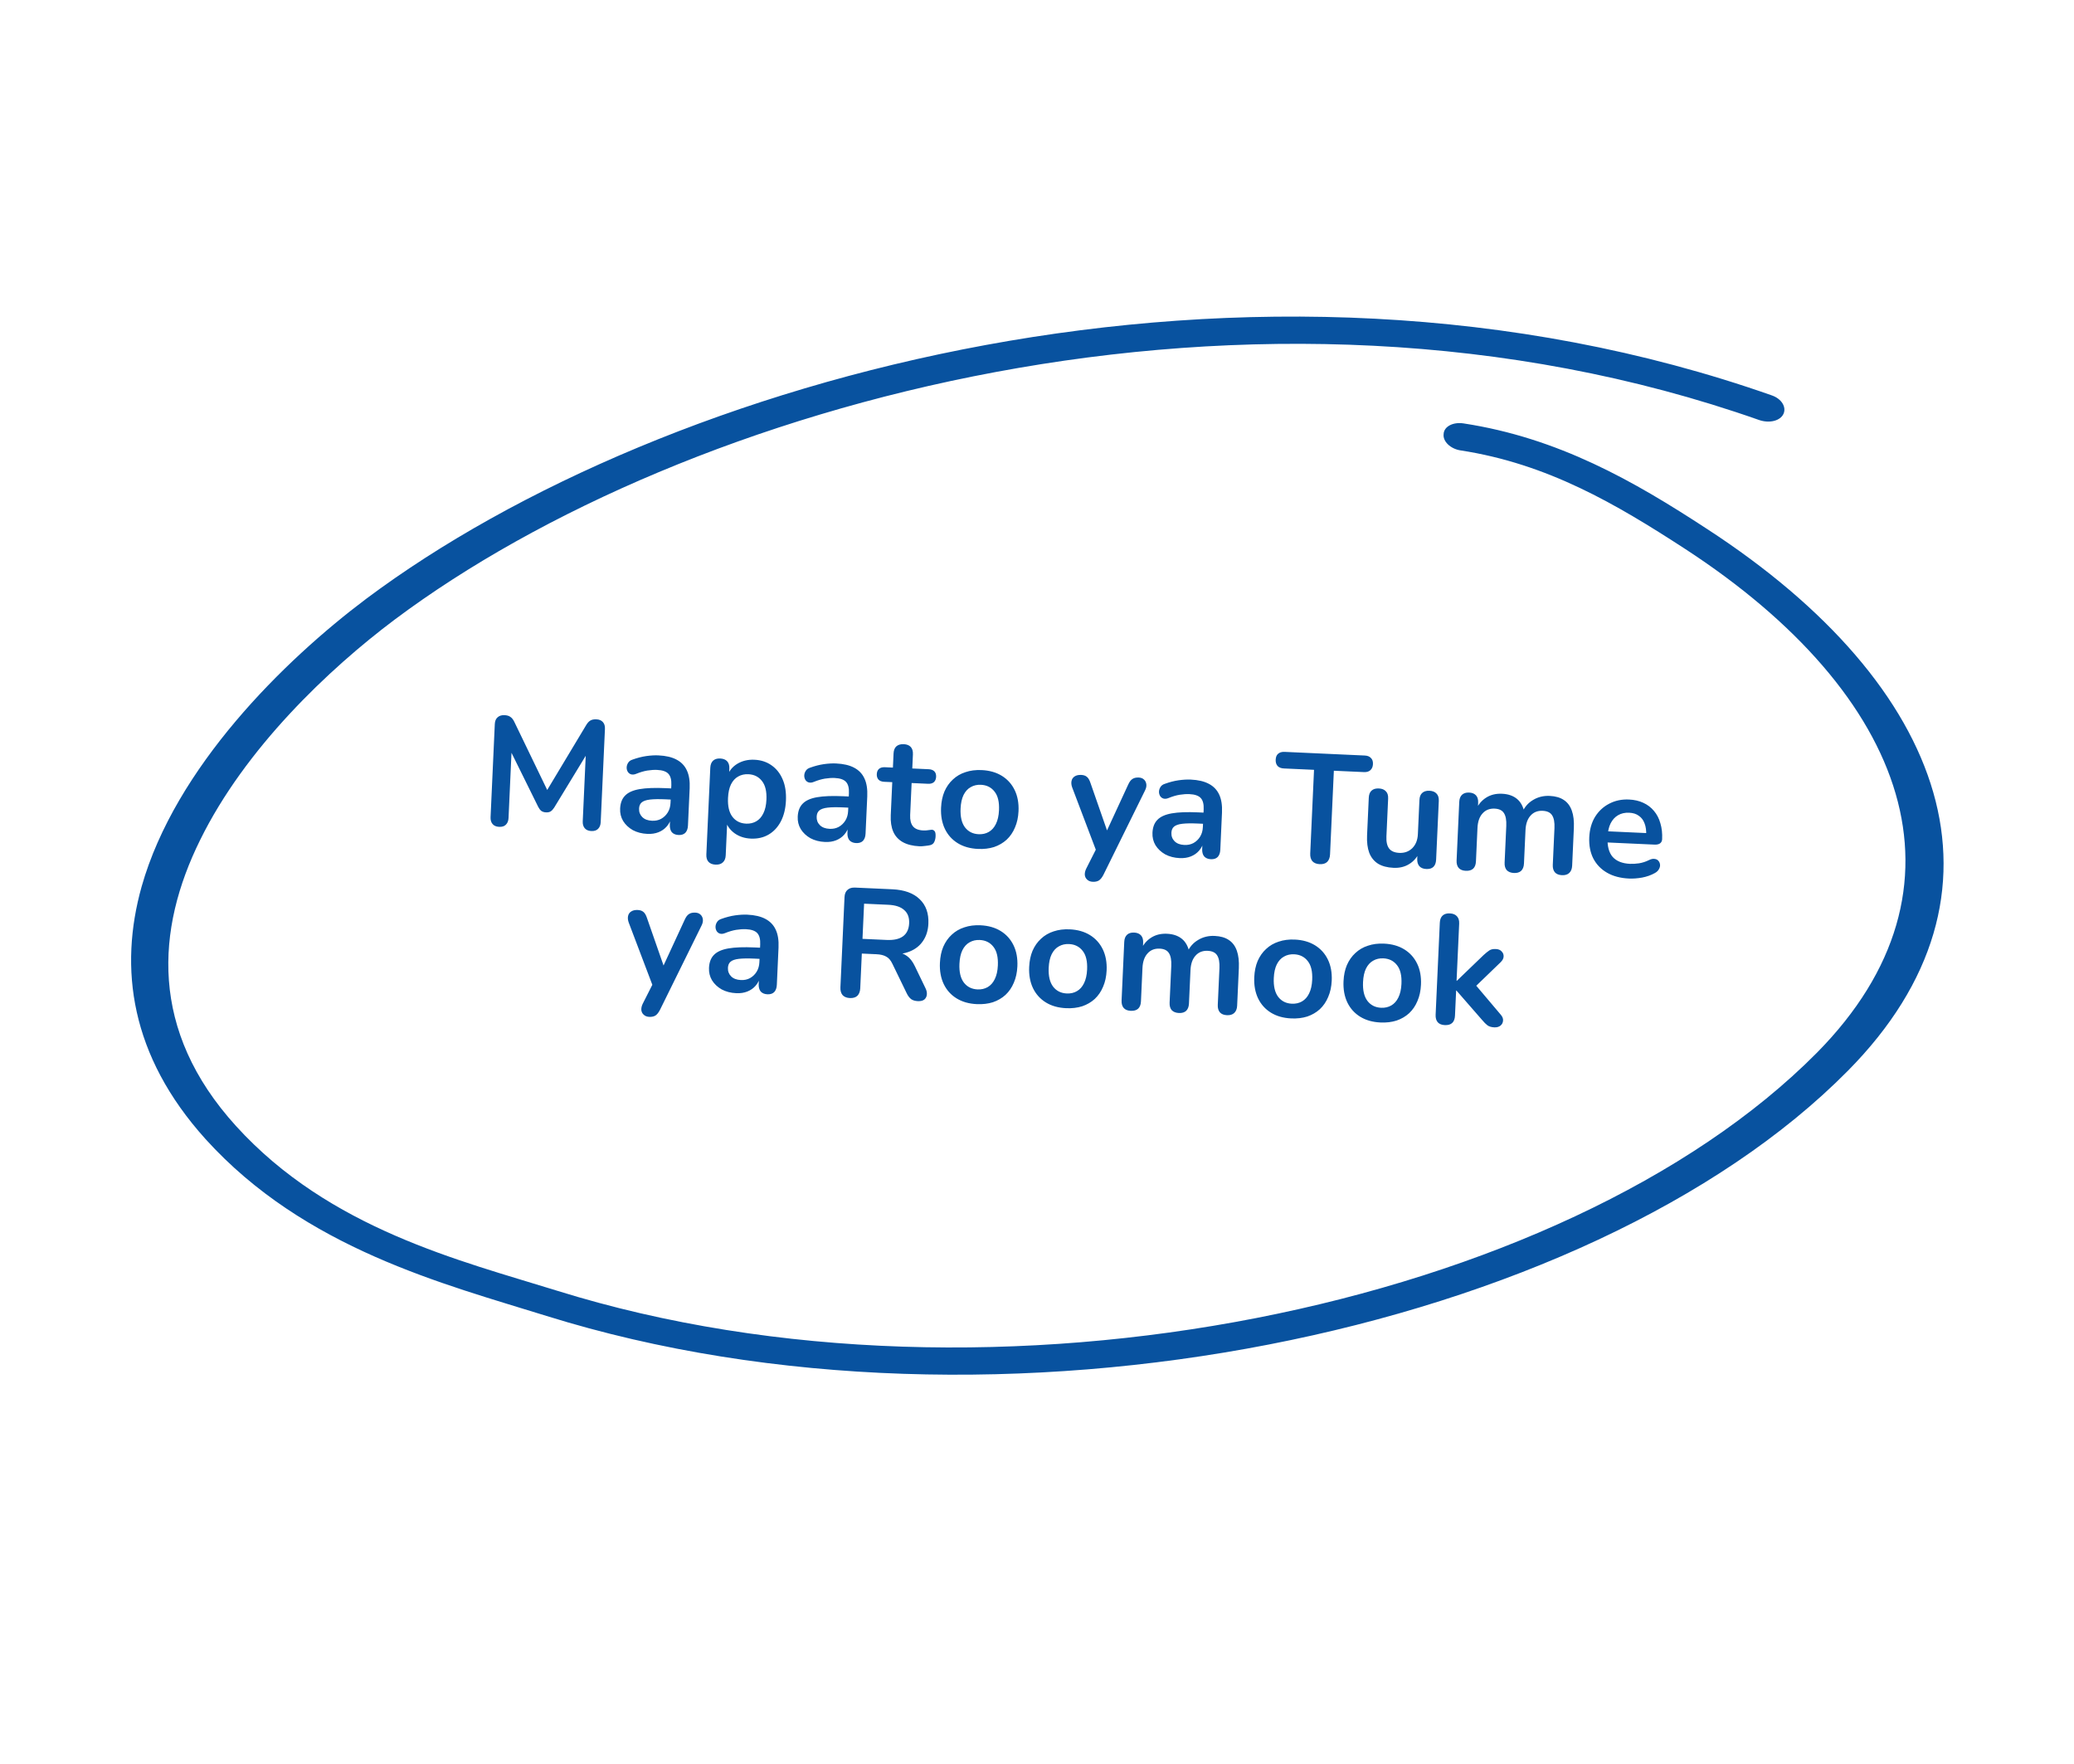
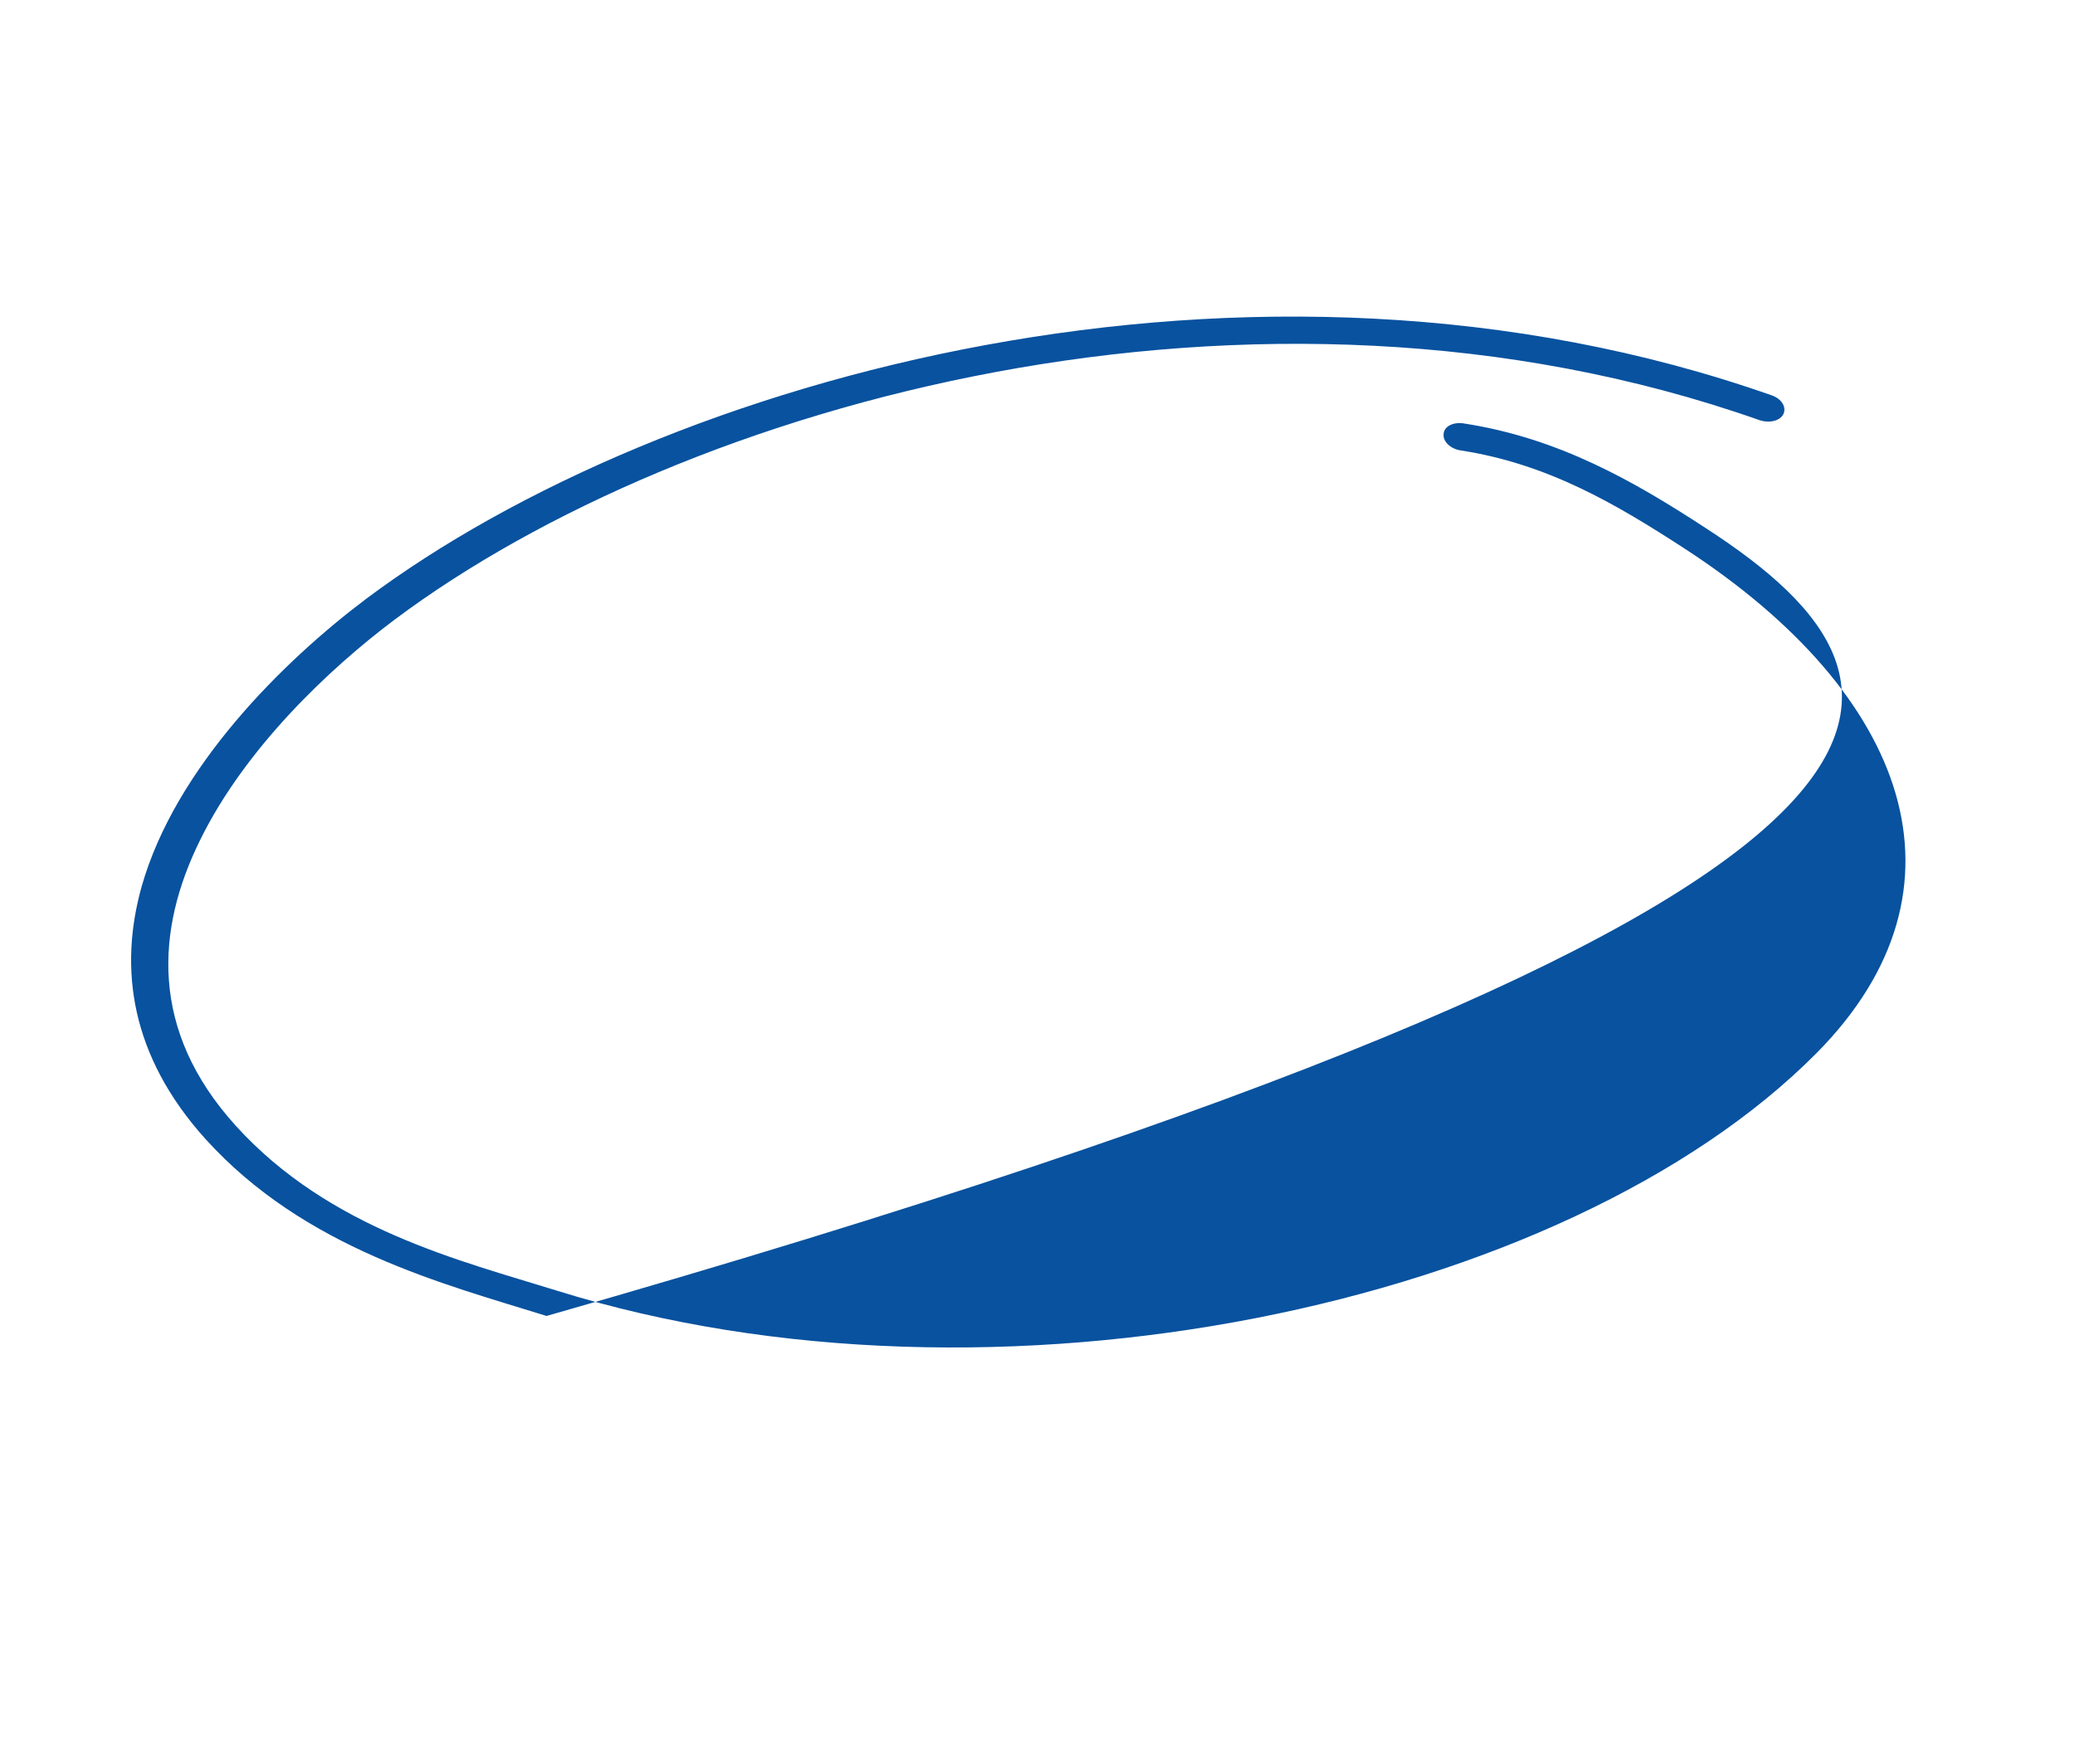
<svg xmlns="http://www.w3.org/2000/svg" width="214" height="182" viewBox="0 0 214 182" fill="none">
-   <path fill-rule="evenodd" clip-rule="evenodd" d="M150.684 46.463C159.698 47.842 166.765 52.012 173.818 56.593C196.95 71.631 204.206 91.662 187.485 108.595C161.483 134.846 102.482 147.184 57.486 133.16C47.52 130.064 33.999 126.788 24.352 116.167C15.378 106.292 16.098 95.865 20.651 86.659C25.288 77.218 33.911 69.03 40.733 63.915C70.556 41.603 129.385 24.983 181.52 43.335C182.592 43.696 183.686 43.413 184.018 42.709C184.35 42.006 183.835 41.151 182.84 40.798C129.173 21.911 68.478 38.818 37.782 61.779C29.294 68.16 18.104 79.155 14.614 91.464C12.254 99.879 13.436 108.897 21.212 117.519C31.456 128.829 45.818 132.469 56.396 135.763C102.849 150.245 163.872 137.58 190.675 110.462C208.677 92.266 201.005 70.731 176.129 54.565C168.545 49.604 160.789 45.177 151.006 43.68C149.927 43.516 148.983 44.006 148.957 44.781C148.856 45.548 149.683 46.307 150.684 46.463Z" fill="#08529F" />
-   <path d="M51.501 85.302C51.203 85.289 50.978 85.193 50.826 85.016C50.673 84.838 50.604 84.6 50.618 84.301L51.055 74.695C51.069 74.386 51.165 74.156 51.342 74.004C51.521 73.841 51.759 73.766 52.057 73.78C52.324 73.792 52.529 73.855 52.673 73.968C52.829 74.071 52.965 74.248 53.082 74.499L56.697 81.983L56.186 81.96L60.466 74.835C60.605 74.596 60.751 74.431 60.905 74.342C61.059 74.243 61.269 74.199 61.535 74.211C61.834 74.224 62.059 74.32 62.211 74.498C62.364 74.665 62.433 74.903 62.419 75.212L61.982 84.818C61.968 85.117 61.878 85.347 61.71 85.51C61.553 85.674 61.321 85.749 61.011 85.735C60.713 85.721 60.488 85.626 60.336 85.448C60.184 85.27 60.114 85.032 60.128 84.734L60.465 77.334L60.816 77.349L57.181 83.319C57.066 83.495 56.949 83.623 56.828 83.703C56.706 83.783 56.545 83.818 56.342 83.809C56.14 83.8 55.977 83.749 55.852 83.659C55.729 83.557 55.623 83.418 55.535 83.244L52.426 76.952L52.809 76.969L52.472 84.386C52.458 84.684 52.368 84.915 52.2 85.078C52.043 85.242 51.81 85.317 51.501 85.302ZM66.799 86.03C66.234 86.004 65.733 85.875 65.295 85.641C64.868 85.398 64.535 85.084 64.296 84.699C64.068 84.315 63.965 83.889 63.986 83.42C64.013 82.844 64.182 82.398 64.496 82.082C64.809 81.754 65.305 81.531 65.984 81.412C66.662 81.294 67.566 81.26 68.695 81.311L69.494 81.348L69.442 82.499L68.659 82.463C67.998 82.433 67.469 82.441 67.072 82.487C66.675 82.533 66.387 82.632 66.21 82.784C66.043 82.926 65.953 83.135 65.941 83.412C65.925 83.764 66.034 84.057 66.269 84.292C66.504 84.527 66.84 84.655 67.277 84.674C67.628 84.691 67.941 84.625 68.215 84.477C68.499 84.319 68.728 84.1 68.901 83.819C69.074 83.539 69.169 83.212 69.186 82.839L69.27 81.001C69.294 80.468 69.194 80.079 68.97 79.834C68.747 79.589 68.358 79.454 67.804 79.429C67.495 79.415 67.157 79.437 66.791 79.495C66.436 79.554 66.058 79.665 65.655 79.828C65.448 79.915 65.266 79.933 65.108 79.883C64.961 79.834 64.848 79.743 64.768 79.611C64.689 79.469 64.653 79.318 64.661 79.158C64.668 78.998 64.718 78.846 64.81 78.7C64.902 78.544 65.051 78.434 65.257 78.368C65.757 78.188 66.232 78.066 66.683 78.001C67.145 77.936 67.563 77.912 67.936 77.93C68.703 77.964 69.326 78.11 69.806 78.367C70.296 78.624 70.653 78.998 70.876 79.489C71.1 79.969 71.195 80.582 71.161 81.328L70.986 85.163C70.971 85.494 70.88 85.746 70.712 85.92C70.544 86.083 70.311 86.158 70.013 86.144C69.714 86.131 69.484 86.035 69.321 85.857C69.169 85.668 69.101 85.409 69.116 85.079L69.151 84.311L69.279 84.317C69.188 84.687 69.023 85.005 68.787 85.272C68.562 85.528 68.281 85.724 67.944 85.858C67.606 85.992 67.225 86.049 66.799 86.03ZM73.828 89.201C73.508 89.186 73.267 89.09 73.104 88.912C72.942 88.733 72.868 88.479 72.883 88.149L73.289 79.214C73.304 78.884 73.401 78.637 73.579 78.474C73.757 78.312 74.001 78.237 74.31 78.251C74.629 78.266 74.871 78.362 75.033 78.54C75.196 78.719 75.27 78.973 75.255 79.303L75.198 80.55L75.044 80.063C75.229 79.526 75.574 79.104 76.079 78.796C76.595 78.489 77.183 78.35 77.844 78.38C78.525 78.411 79.115 78.603 79.611 78.957C80.118 79.311 80.502 79.798 80.762 80.419C81.022 81.028 81.134 81.754 81.095 82.596C81.058 83.427 80.881 84.145 80.565 84.75C80.25 85.344 79.829 85.795 79.302 86.102C78.776 86.409 78.166 86.547 77.474 86.516C76.824 86.486 76.261 86.3 75.785 85.958C75.31 85.606 74.999 85.164 74.852 84.635L75.044 84.643L74.881 88.24C74.866 88.57 74.764 88.816 74.575 88.978C74.397 89.141 74.148 89.215 73.828 89.201ZM76.983 84.972C77.377 84.99 77.728 84.909 78.035 84.731C78.342 84.553 78.584 84.281 78.761 83.915C78.949 83.54 79.056 83.069 79.082 82.504C79.12 81.652 78.968 81.01 78.624 80.578C78.282 80.135 77.812 79.9 77.215 79.873C76.821 79.855 76.47 79.935 76.163 80.113C75.856 80.281 75.609 80.553 75.421 80.929C75.245 81.294 75.143 81.76 75.118 82.324C75.079 83.166 75.231 83.814 75.574 84.267C75.917 84.71 76.386 84.945 76.983 84.972ZM85.124 86.863C84.559 86.838 84.057 86.708 83.62 86.475C83.193 86.231 82.86 85.917 82.621 85.532C82.393 85.148 82.29 84.722 82.311 84.253C82.337 83.678 82.507 83.231 82.82 82.915C83.134 82.587 83.63 82.364 84.308 82.246C84.987 82.127 85.89 82.093 87.02 82.145L87.819 82.181L87.767 83.332L86.983 83.296C86.323 83.266 85.794 83.274 85.397 83.32C84.999 83.366 84.712 83.465 84.534 83.617C84.368 83.759 84.278 83.969 84.266 84.246C84.249 84.597 84.359 84.891 84.594 85.126C84.829 85.361 85.165 85.488 85.602 85.508C85.953 85.524 86.266 85.458 86.54 85.31C86.824 85.152 87.053 84.933 87.226 84.653C87.399 84.372 87.494 84.046 87.511 83.673L87.594 81.835C87.619 81.302 87.519 80.913 87.295 80.668C87.071 80.423 86.683 80.287 86.128 80.262C85.819 80.248 85.482 80.27 85.116 80.328C84.761 80.387 84.382 80.498 83.98 80.661C83.773 80.748 83.591 80.766 83.433 80.716C83.286 80.667 83.172 80.576 83.093 80.445C83.014 80.302 82.978 80.151 82.985 79.991C82.993 79.831 83.042 79.679 83.134 79.534C83.227 79.378 83.376 79.267 83.582 79.201C84.081 79.021 84.557 78.899 85.008 78.834C85.47 78.769 85.888 78.746 86.261 78.763C87.028 78.798 87.651 78.943 88.131 79.2C88.621 79.457 88.978 79.831 89.201 80.322C89.425 80.802 89.519 81.415 89.486 82.161L89.311 85.997C89.296 86.327 89.205 86.579 89.037 86.753C88.869 86.916 88.636 86.991 88.338 86.978C88.039 86.964 87.809 86.868 87.646 86.69C87.494 86.501 87.426 86.242 87.441 85.912L87.476 85.144L87.604 85.15C87.512 85.52 87.348 85.838 87.112 86.105C86.887 86.362 86.606 86.557 86.269 86.691C85.931 86.825 85.55 86.883 85.124 86.863ZM94.871 87.307C94.179 87.275 93.603 87.132 93.145 86.876C92.698 86.621 92.372 86.264 92.169 85.806C91.966 85.338 91.88 84.768 91.91 84.097L92.065 80.692L91.234 80.655C90.978 80.643 90.784 80.57 90.651 80.436C90.519 80.291 90.458 80.102 90.469 79.867C90.48 79.622 90.558 79.439 90.702 79.317C90.846 79.195 91.046 79.141 91.302 79.152L92.133 79.19L92.199 77.735C92.214 77.405 92.311 77.159 92.489 76.996C92.678 76.834 92.933 76.76 93.252 76.774C93.572 76.789 93.813 76.885 93.976 77.063C94.138 77.242 94.212 77.496 94.197 77.826L94.131 79.281L95.826 79.358C96.081 79.37 96.275 79.442 96.408 79.576C96.541 79.711 96.602 79.9 96.591 80.145C96.58 80.38 96.502 80.563 96.357 80.695C96.213 80.817 96.013 80.872 95.757 80.86L94.063 80.783L93.913 84.076C93.89 84.587 93.984 84.976 94.197 85.242C94.409 85.508 94.765 85.652 95.266 85.675C95.447 85.683 95.608 85.674 95.748 85.649C95.888 85.623 96.011 85.607 96.118 85.602C96.246 85.597 96.351 85.644 96.432 85.744C96.513 85.833 96.548 86.016 96.535 86.293C96.525 86.506 96.479 86.697 96.397 86.864C96.326 87.02 96.198 87.127 96.014 87.183C95.874 87.219 95.691 87.248 95.466 87.27C95.24 87.302 95.042 87.314 94.871 87.307ZM100.912 87.581C100.102 87.544 99.406 87.347 98.824 86.99C98.243 86.632 97.8 86.143 97.498 85.52C97.195 84.887 97.063 84.155 97.101 83.324C97.13 82.695 97.246 82.14 97.449 81.658C97.664 81.166 97.955 80.752 98.323 80.416C98.691 80.07 99.124 79.817 99.622 79.659C100.121 79.489 100.674 79.418 101.282 79.446C102.091 79.483 102.787 79.68 103.369 80.037C103.951 80.395 104.393 80.885 104.695 81.507C104.998 82.129 105.131 82.856 105.093 83.687C105.064 84.316 104.943 84.876 104.728 85.368C104.524 85.861 104.238 86.281 103.87 86.627C103.502 86.962 103.069 87.215 102.57 87.385C102.072 87.543 101.519 87.609 100.912 87.581ZM100.981 86.063C101.375 86.081 101.726 86.001 102.033 85.823C102.34 85.644 102.582 85.372 102.759 85.007C102.946 84.631 103.053 84.16 103.079 83.596C103.118 82.743 102.965 82.101 102.622 81.669C102.279 81.226 101.809 80.991 101.213 80.964C100.818 80.946 100.468 81.026 100.161 81.205C99.854 81.372 99.607 81.644 99.419 82.02C99.242 82.385 99.141 82.851 99.115 83.415C99.077 84.257 99.229 84.905 99.571 85.358C99.914 85.801 100.384 86.036 100.981 86.063ZM112.748 90.971C112.514 90.96 112.325 90.887 112.182 90.753C112.038 90.629 111.955 90.465 111.932 90.261C111.92 90.057 111.967 89.846 112.073 89.626L113.269 87.262L113.232 88.094L110.629 81.232C110.543 80.993 110.521 80.773 110.562 80.573C110.604 80.371 110.707 80.216 110.872 80.106C111.048 79.986 111.28 79.933 111.568 79.946C111.813 79.957 112.008 80.024 112.151 80.148C112.296 80.262 112.419 80.475 112.523 80.79L114.435 86.274L113.956 86.252L116.407 80.95C116.538 80.657 116.686 80.461 116.851 80.362C117.016 80.252 117.231 80.203 117.498 80.215C117.732 80.226 117.916 80.298 118.049 80.432C118.182 80.556 118.26 80.72 118.283 80.924C118.306 81.117 118.259 81.328 118.142 81.558L113.854 90.252C113.702 90.544 113.544 90.74 113.379 90.839C113.214 90.938 113.004 90.982 112.748 90.971ZM121.726 88.528C121.162 88.502 120.66 88.373 120.222 88.139C119.796 87.895 119.463 87.581 119.224 87.197C118.996 86.813 118.893 86.386 118.914 85.917C118.94 85.342 119.11 84.896 119.423 84.579C119.737 84.252 120.233 84.029 120.911 83.91C121.589 83.791 122.493 83.758 123.623 83.809L124.422 83.846L124.369 84.996L123.586 84.961C122.926 84.931 122.397 84.939 122 84.985C121.602 85.031 121.315 85.13 121.137 85.282C120.97 85.424 120.881 85.633 120.868 85.91C120.852 86.262 120.962 86.555 121.197 86.79C121.432 87.025 121.767 87.152 122.204 87.172C122.556 87.188 122.869 87.122 123.142 86.975C123.427 86.817 123.656 86.597 123.829 86.317C124.002 86.037 124.097 85.71 124.114 85.337L124.197 83.499C124.221 82.966 124.122 82.577 123.898 82.332C123.674 82.087 123.285 81.952 122.731 81.927C122.422 81.913 122.085 81.935 121.719 81.993C121.364 82.051 120.985 82.162 120.583 82.326C120.376 82.412 120.194 82.431 120.036 82.381C119.889 82.331 119.775 82.241 119.696 82.109C119.617 81.967 119.581 81.816 119.588 81.656C119.596 81.496 119.645 81.343 119.737 81.198C119.83 81.042 119.979 80.931 120.185 80.866C120.684 80.686 121.159 80.563 121.611 80.498C122.073 80.434 122.49 80.41 122.863 80.427C123.631 80.462 124.254 80.608 124.733 80.865C125.224 81.122 125.58 81.496 125.804 81.986C126.027 82.466 126.122 83.079 126.088 83.825L125.914 87.661C125.899 87.992 125.807 88.244 125.639 88.418C125.472 88.581 125.239 88.656 124.94 88.642C124.642 88.628 124.411 88.532 124.249 88.354C124.097 88.166 124.029 87.906 124.044 87.576L124.079 86.809L124.207 86.815C124.115 87.184 123.951 87.502 123.715 87.769C123.49 88.026 123.208 88.222 122.871 88.356C122.534 88.49 122.152 88.547 121.726 88.528ZM136.167 89.153C135.836 89.137 135.585 89.035 135.412 88.846C135.25 88.646 135.177 88.381 135.192 88.051L135.584 79.42L132.467 79.278C132.19 79.266 131.975 79.181 131.822 79.025C131.68 78.858 131.615 78.641 131.627 78.375C131.64 78.098 131.724 77.894 131.88 77.762C132.046 77.62 132.268 77.555 132.545 77.568L140.824 77.945C141.102 77.957 141.311 78.041 141.454 78.197C141.607 78.343 141.678 78.555 141.665 78.832C141.653 79.098 141.563 79.308 141.396 79.46C141.24 79.602 141.024 79.667 140.747 79.655L137.63 79.513L137.237 88.144C137.222 88.474 137.125 88.732 136.946 88.916C136.767 89.089 136.508 89.168 136.167 89.153ZM143.788 89.531C143.138 89.501 142.605 89.36 142.189 89.106C141.774 88.841 141.471 88.465 141.28 87.975C141.099 87.487 141.025 86.885 141.057 86.172L141.233 82.304C141.249 81.963 141.345 81.716 141.523 81.564C141.701 81.401 141.95 81.327 142.27 81.342C142.59 81.356 142.831 81.453 142.994 81.631C143.168 81.799 143.247 82.053 143.231 82.394L143.054 86.294C143.029 86.849 143.122 87.264 143.334 87.54C143.545 87.817 143.896 87.966 144.386 87.989C144.919 88.013 145.364 87.852 145.722 87.505C146.08 87.147 146.272 86.665 146.3 86.058L146.46 82.541C146.475 82.2 146.572 81.954 146.75 81.802C146.928 81.639 147.177 81.565 147.497 81.579C147.816 81.594 148.058 81.69 148.22 81.868C148.394 82.037 148.473 82.291 148.458 82.632L148.183 88.674C148.152 89.356 147.812 89.682 147.162 89.652C146.853 89.638 146.617 89.542 146.454 89.364C146.292 89.175 146.218 88.915 146.233 88.585L146.288 87.37L146.49 87.86C146.24 88.425 145.879 88.852 145.407 89.14C144.945 89.429 144.406 89.559 143.788 89.531ZM151.239 89.838C150.919 89.823 150.678 89.727 150.515 89.549C150.353 89.36 150.279 89.1 150.295 88.77L150.569 82.728C150.584 82.398 150.681 82.151 150.859 81.989C151.037 81.826 151.281 81.751 151.59 81.766C151.899 81.779 152.135 81.876 152.298 82.054C152.46 82.232 152.534 82.486 152.519 82.817L152.466 83.984L152.312 83.496C152.549 82.973 152.899 82.567 153.361 82.278C153.822 81.99 154.362 81.859 154.98 81.888C155.609 81.916 156.119 82.089 156.51 82.406C156.901 82.722 157.163 83.193 157.295 83.819L157.071 83.808C157.31 83.254 157.681 82.827 158.186 82.53C158.691 82.222 159.264 82.082 159.903 82.111C160.5 82.139 160.984 82.278 161.357 82.53C161.741 82.782 162.018 83.153 162.188 83.641C162.358 84.118 162.427 84.719 162.394 85.444L162.218 89.312C162.203 89.642 162.101 89.894 161.912 90.067C161.733 90.23 161.484 90.304 161.165 90.289C160.845 90.275 160.604 90.178 160.441 90C160.279 89.811 160.205 89.552 160.22 89.221L160.393 85.433C160.42 84.836 160.338 84.395 160.148 84.109C159.969 83.823 159.645 83.669 159.176 83.648C158.654 83.624 158.235 83.792 157.92 84.151C157.605 84.5 157.433 85 157.404 85.65L157.247 89.086C157.232 89.416 157.135 89.668 156.957 89.842C156.778 90.004 156.53 90.078 156.21 90.064C155.89 90.049 155.644 89.953 155.47 89.774C155.308 89.585 155.234 89.326 155.249 88.995L155.422 85.207C155.449 84.61 155.367 84.169 155.178 83.883C154.998 83.597 154.68 83.444 154.221 83.423C153.699 83.399 153.281 83.567 152.965 83.926C152.65 84.275 152.478 84.774 152.449 85.424L152.292 88.861C152.261 89.543 151.91 89.868 151.239 89.838ZM168.083 90.636C167.199 90.596 166.445 90.396 165.82 90.036C165.196 89.677 164.722 89.186 164.398 88.562C164.084 87.939 163.947 87.212 163.984 86.381C164.021 85.571 164.219 84.87 164.577 84.278C164.945 83.686 165.43 83.233 166.032 82.919C166.645 82.594 167.329 82.449 168.086 82.484C168.64 82.509 169.131 82.622 169.56 82.823C169.999 83.024 170.365 83.303 170.659 83.658C170.963 84.013 171.184 84.44 171.322 84.937C171.47 85.424 171.531 85.972 171.503 86.579C171.494 86.771 171.418 86.917 171.275 87.017C171.143 87.107 170.954 87.147 170.709 87.135L165.578 86.902L165.631 85.751L170.122 85.956L169.855 86.184C169.878 85.694 169.822 85.28 169.688 84.943C169.564 84.606 169.368 84.346 169.098 84.163C168.84 83.97 168.509 83.864 168.104 83.846C167.656 83.825 167.268 83.915 166.938 84.113C166.62 84.302 166.367 84.584 166.179 84.96C166.002 85.325 165.902 85.769 165.878 86.291L165.873 86.403C165.834 87.277 166.006 87.941 166.391 88.397C166.788 88.842 167.385 89.082 168.184 89.119C168.461 89.132 168.772 89.114 169.116 89.065C169.471 89.007 169.807 88.899 170.123 88.743C170.353 88.625 170.553 88.581 170.722 88.61C170.892 88.628 171.023 88.693 171.114 88.804C171.215 88.915 171.273 89.051 171.287 89.212C171.302 89.362 171.263 89.515 171.17 89.671C171.089 89.828 170.949 89.96 170.752 90.069C170.368 90.286 169.929 90.442 169.433 90.537C168.949 90.622 168.499 90.655 168.083 90.636ZM66.99 104.906C66.756 104.896 66.567 104.823 66.423 104.688C66.279 104.564 66.196 104.4 66.173 104.197C66.161 103.993 66.208 103.782 66.314 103.562L67.511 101.198L67.473 102.029L64.87 95.168C64.785 94.929 64.763 94.709 64.804 94.508C64.845 94.307 64.948 94.152 65.114 94.042C65.29 93.922 65.522 93.868 65.81 93.881C66.055 93.892 66.249 93.96 66.393 94.084C66.537 94.197 66.661 94.411 66.764 94.726L68.677 100.21L68.198 100.188L70.649 94.886C70.78 94.593 70.927 94.397 71.092 94.298C71.257 94.188 71.473 94.139 71.74 94.151C71.974 94.162 72.157 94.234 72.29 94.368C72.423 94.492 72.501 94.655 72.524 94.859C72.547 95.053 72.5 95.264 72.383 95.494L68.096 104.188C67.944 104.48 67.785 104.676 67.621 104.775C67.456 104.874 67.246 104.918 66.99 104.906ZM75.968 102.464C75.403 102.438 74.902 102.308 74.464 102.075C74.037 101.831 73.704 101.517 73.466 101.133C73.238 100.749 73.134 100.322 73.156 99.853C73.182 99.278 73.352 98.832 73.665 98.515C73.979 98.188 74.475 97.965 75.153 97.846C75.831 97.727 76.735 97.694 77.864 97.745L78.663 97.781L78.611 98.932L77.828 98.896C77.167 98.866 76.638 98.874 76.241 98.92C75.844 98.966 75.556 99.065 75.379 99.218C75.212 99.359 75.123 99.569 75.11 99.846C75.094 100.198 75.203 100.491 75.438 100.726C75.673 100.961 76.009 101.088 76.446 101.108C76.798 101.124 77.11 101.058 77.384 100.91C77.669 100.752 77.897 100.533 78.07 100.253C78.243 99.972 78.338 99.646 78.355 99.273L78.439 97.435C78.463 96.902 78.363 96.513 78.14 96.268C77.916 96.023 77.527 95.888 76.973 95.862C76.664 95.848 76.326 95.871 75.961 95.929C75.606 95.987 75.227 96.098 74.824 96.261C74.618 96.348 74.435 96.366 74.277 96.317C74.13 96.267 74.017 96.177 73.937 96.045C73.858 95.902 73.823 95.751 73.83 95.591C73.837 95.432 73.887 95.279 73.979 95.134C74.071 94.978 74.221 94.867 74.426 94.802C74.926 94.621 75.401 94.499 75.853 94.434C76.315 94.37 76.732 94.346 77.105 94.363C77.872 94.398 78.496 94.544 78.975 94.8C79.465 95.058 79.822 95.431 80.045 95.922C80.269 96.402 80.364 97.015 80.33 97.761L80.156 101.597C80.141 101.927 80.049 102.179 79.881 102.353C79.713 102.517 79.48 102.591 79.182 102.578C78.884 102.564 78.653 102.468 78.49 102.29C78.339 102.102 78.27 101.842 78.285 101.512L78.32 100.745L78.448 100.751C78.357 101.12 78.193 101.438 77.956 101.705C77.731 101.962 77.45 102.157 77.113 102.291C76.776 102.426 76.394 102.483 75.968 102.464ZM87.691 102.965C87.361 102.95 87.109 102.847 86.936 102.658C86.774 102.459 86.701 102.194 86.716 101.863L87.139 92.561C87.154 92.22 87.257 91.968 87.446 91.806C87.635 91.633 87.895 91.554 88.225 91.569L92.077 91.744C93.313 91.801 94.253 92.142 94.897 92.769C95.542 93.386 95.84 94.227 95.792 95.293C95.76 95.985 95.579 96.575 95.247 97.062C94.926 97.549 94.471 97.913 93.884 98.153C93.296 98.393 92.592 98.495 91.772 98.457L91.927 98.224L92.454 98.248C92.891 98.268 93.264 98.392 93.574 98.62C93.895 98.848 94.168 99.196 94.392 99.666L95.49 101.942C95.607 102.171 95.656 102.393 95.635 102.605C95.615 102.818 95.527 102.99 95.372 103.122C95.217 103.243 94.995 103.297 94.708 103.284C94.42 103.271 94.188 103.201 94.012 103.076C93.837 102.94 93.686 102.741 93.559 102.479L92.08 99.432C91.905 99.061 91.686 98.811 91.425 98.682C91.175 98.542 90.848 98.463 90.443 98.445L88.925 98.376L88.762 101.956C88.747 102.287 88.65 102.544 88.471 102.728C88.292 102.901 88.032 102.98 87.691 102.965ZM88.994 96.858L91.487 96.971C92.222 97.004 92.783 96.88 93.17 96.599C93.567 96.307 93.78 95.858 93.808 95.251C93.835 94.654 93.663 94.198 93.293 93.882C92.934 93.556 92.387 93.376 91.652 93.343L89.159 93.229L88.994 96.858ZM100.794 103.593C99.984 103.556 99.288 103.359 98.706 103.001C98.125 102.644 97.682 102.154 97.38 101.531C97.078 100.898 96.945 100.166 96.983 99.335C97.012 98.706 97.128 98.151 97.331 97.669C97.546 97.177 97.837 96.763 98.204 96.427C98.573 96.081 99.006 95.829 99.504 95.67C100.003 95.5 100.556 95.429 101.164 95.457C101.973 95.494 102.669 95.691 103.251 96.048C103.833 96.406 104.275 96.896 104.577 97.518C104.88 98.141 105.013 98.867 104.975 99.698C104.946 100.327 104.825 100.888 104.61 101.38C104.406 101.872 104.12 102.292 103.752 102.638C103.384 102.974 102.951 103.226 102.452 103.396C101.954 103.555 101.401 103.62 100.794 103.593ZM100.863 102.074C101.257 102.092 101.608 102.012 101.915 101.834C102.222 101.655 102.464 101.383 102.64 101.018C102.828 100.642 102.935 100.172 102.961 99.607C103 98.754 102.847 98.112 102.504 97.68C102.161 97.237 101.691 97.002 101.094 96.975C100.7 96.957 100.35 97.038 100.042 97.216C99.736 97.383 99.489 97.655 99.301 98.031C99.124 98.397 99.023 98.862 98.997 99.427C98.959 100.268 99.111 100.916 99.453 101.369C99.796 101.812 100.266 102.047 100.863 102.074ZM110.003 104.011C109.193 103.974 108.497 103.777 107.916 103.42C107.334 103.062 106.892 102.572 106.589 101.95C106.287 101.317 106.154 100.585 106.192 99.754C106.221 99.125 106.337 98.57 106.54 98.088C106.755 97.596 107.046 97.182 107.414 96.846C107.782 96.5 108.215 96.247 108.713 96.088C109.212 95.919 109.765 95.848 110.373 95.876C111.183 95.912 111.878 96.11 112.46 96.467C113.042 96.825 113.484 97.314 113.787 97.937C114.089 98.559 114.222 99.286 114.184 100.117C114.155 100.746 114.034 101.306 113.819 101.798C113.615 102.291 113.329 102.71 112.961 103.057C112.594 103.392 112.16 103.645 111.661 103.814C111.163 103.973 110.61 104.039 110.003 104.011ZM110.072 102.493C110.466 102.511 110.817 102.431 111.124 102.252C111.431 102.074 111.673 101.802 111.85 101.437C112.038 101.061 112.144 100.59 112.17 100.026C112.209 99.173 112.057 98.531 111.713 98.099C111.37 97.656 110.9 97.421 110.304 97.394C109.909 97.376 109.559 97.456 109.252 97.635C108.945 97.802 108.698 98.074 108.51 98.45C108.333 98.815 108.232 99.281 108.206 99.845C108.168 100.687 108.32 101.335 108.662 101.788C109.005 102.231 109.475 102.466 110.072 102.493ZM116.672 104.283C116.352 104.268 116.111 104.172 115.949 103.993C115.786 103.804 115.713 103.545 115.728 103.215L116.002 97.173C116.017 96.843 116.114 96.596 116.292 96.433C116.471 96.27 116.714 96.196 117.023 96.21C117.332 96.224 117.568 96.32 117.731 96.499C117.894 96.677 117.967 96.931 117.952 97.261L117.899 98.428L117.745 97.941C117.983 97.418 118.332 97.012 118.794 96.723C119.255 96.434 119.795 96.304 120.413 96.332C121.042 96.361 121.552 96.534 121.943 96.85C122.335 97.167 122.596 97.638 122.728 98.263L122.504 98.253C122.743 97.698 123.115 97.272 123.619 96.975C124.124 96.666 124.697 96.527 125.336 96.556C125.933 96.583 126.418 96.723 126.791 96.975C127.174 97.227 127.451 97.597 127.621 98.085C127.791 98.563 127.86 99.164 127.827 99.889L127.651 103.757C127.636 104.087 127.534 104.339 127.345 104.512C127.166 104.674 126.918 104.748 126.598 104.734C126.278 104.719 126.037 104.623 125.874 104.445C125.712 104.256 125.638 103.996 125.653 103.666L125.826 99.878C125.853 99.281 125.771 98.84 125.582 98.553C125.402 98.268 125.078 98.114 124.61 98.093C124.087 98.069 123.669 98.237 123.353 98.596C123.039 98.945 122.866 99.444 122.837 100.094L122.68 103.531C122.665 103.861 122.569 104.113 122.39 104.286C122.212 104.449 121.963 104.523 121.643 104.509C121.323 104.494 121.077 104.397 120.903 104.219C120.741 104.03 120.668 103.77 120.683 103.44L120.855 99.652C120.882 99.055 120.801 98.614 120.611 98.327C120.432 98.041 120.113 97.888 119.655 97.867C119.132 97.844 118.714 98.011 118.398 98.371C118.084 98.72 117.911 99.219 117.882 99.869L117.726 103.305C117.695 103.987 117.343 104.313 116.672 104.283ZM133.229 105.067C132.419 105.031 131.723 104.833 131.142 104.476C130.56 104.119 130.118 103.629 129.815 103.006C129.513 102.373 129.38 101.641 129.418 100.81C129.447 100.181 129.563 99.626 129.766 99.144C129.981 98.652 130.272 98.238 130.64 97.902C131.008 97.556 131.441 97.304 131.939 97.145C132.438 96.975 132.991 96.904 133.599 96.932C134.409 96.969 135.104 97.166 135.686 97.523C136.268 97.881 136.71 98.371 137.013 98.993C137.315 99.615 137.448 100.342 137.41 101.173C137.381 101.802 137.26 102.362 137.045 102.855C136.841 103.347 136.555 103.767 136.187 104.113C135.82 104.448 135.386 104.701 134.887 104.871C134.389 105.029 133.836 105.095 133.229 105.067ZM133.298 103.549C133.692 103.567 134.043 103.487 134.35 103.309C134.657 103.13 134.899 102.858 135.076 102.493C135.264 102.117 135.37 101.647 135.396 101.082C135.435 100.229 135.283 99.587 134.939 99.155C134.596 98.712 134.126 98.477 133.53 98.45C133.135 98.432 132.785 98.513 132.478 98.691C132.171 98.858 131.924 99.13 131.736 99.506C131.559 99.872 131.458 100.337 131.432 100.902C131.394 101.743 131.546 102.391 131.888 102.844C132.231 103.287 132.701 103.522 133.298 103.549ZM142.438 105.486C141.628 105.449 140.932 105.252 140.351 104.895C139.769 104.537 139.327 104.047 139.024 103.425C138.722 102.792 138.59 102.06 138.628 101.229C138.656 100.6 138.772 100.045 138.976 99.563C139.19 99.071 139.481 98.657 139.849 98.321C140.217 97.975 140.65 97.722 141.149 97.564C141.647 97.394 142.201 97.323 142.808 97.351C143.618 97.387 144.314 97.585 144.895 97.942C145.477 98.299 145.919 98.789 146.222 99.412C146.525 100.034 146.657 100.761 146.619 101.592C146.591 102.221 146.469 102.781 146.255 103.273C146.051 103.766 145.765 104.185 145.396 104.532C145.029 104.867 144.596 105.12 144.097 105.289C143.598 105.448 143.045 105.514 142.438 105.486ZM142.507 103.968C142.901 103.986 143.252 103.906 143.559 103.727C143.866 103.549 144.108 103.277 144.285 102.911C144.473 102.536 144.58 102.065 144.605 101.501C144.644 100.648 144.492 100.006 144.148 99.574C143.805 99.131 143.336 98.896 142.739 98.869C142.345 98.851 141.994 98.931 141.687 99.109C141.38 99.277 141.133 99.549 140.945 99.925C140.768 100.29 140.667 100.756 140.641 101.32C140.603 102.162 140.755 102.81 141.098 103.263C141.441 103.706 141.91 103.941 142.507 103.968ZM149.075 105.756C148.756 105.741 148.515 105.645 148.352 105.467C148.19 105.278 148.116 105.018 148.131 104.688L148.563 95.194C148.578 94.864 148.674 94.617 148.853 94.454C149.031 94.291 149.28 94.217 149.599 94.232C149.919 94.246 150.16 94.343 150.323 94.521C150.496 94.7 150.576 94.954 150.561 95.285L150.292 101.183L150.324 101.184L153.088 98.523C153.311 98.319 153.505 98.163 153.67 98.053C153.835 97.943 154.056 97.894 154.333 97.907C154.61 97.919 154.815 98.003 154.947 98.159C155.089 98.304 155.156 98.478 155.147 98.68C155.138 98.883 155.033 99.081 154.832 99.275L151.917 102.089L151.955 101.258L154.858 104.69C155.04 104.901 155.116 105.112 155.085 105.325C155.065 105.527 154.972 105.693 154.806 105.824C154.641 105.945 154.435 106 154.19 105.989C153.892 105.975 153.655 105.906 153.479 105.78C153.314 105.655 153.13 105.471 152.927 105.226L150.279 102.191L150.247 102.19L150.129 104.779C150.098 105.461 149.747 105.787 149.075 105.756Z" fill="#08529F" />
+   <path fill-rule="evenodd" clip-rule="evenodd" d="M150.684 46.463C159.698 47.842 166.765 52.012 173.818 56.593C196.95 71.631 204.206 91.662 187.485 108.595C161.483 134.846 102.482 147.184 57.486 133.16C47.52 130.064 33.999 126.788 24.352 116.167C15.378 106.292 16.098 95.865 20.651 86.659C25.288 77.218 33.911 69.03 40.733 63.915C70.556 41.603 129.385 24.983 181.52 43.335C182.592 43.696 183.686 43.413 184.018 42.709C184.35 42.006 183.835 41.151 182.84 40.798C129.173 21.911 68.478 38.818 37.782 61.779C29.294 68.16 18.104 79.155 14.614 91.464C12.254 99.879 13.436 108.897 21.212 117.519C31.456 128.829 45.818 132.469 56.396 135.763C208.677 92.266 201.005 70.731 176.129 54.565C168.545 49.604 160.789 45.177 151.006 43.68C149.927 43.516 148.983 44.006 148.957 44.781C148.856 45.548 149.683 46.307 150.684 46.463Z" fill="#08529F" />
</svg>